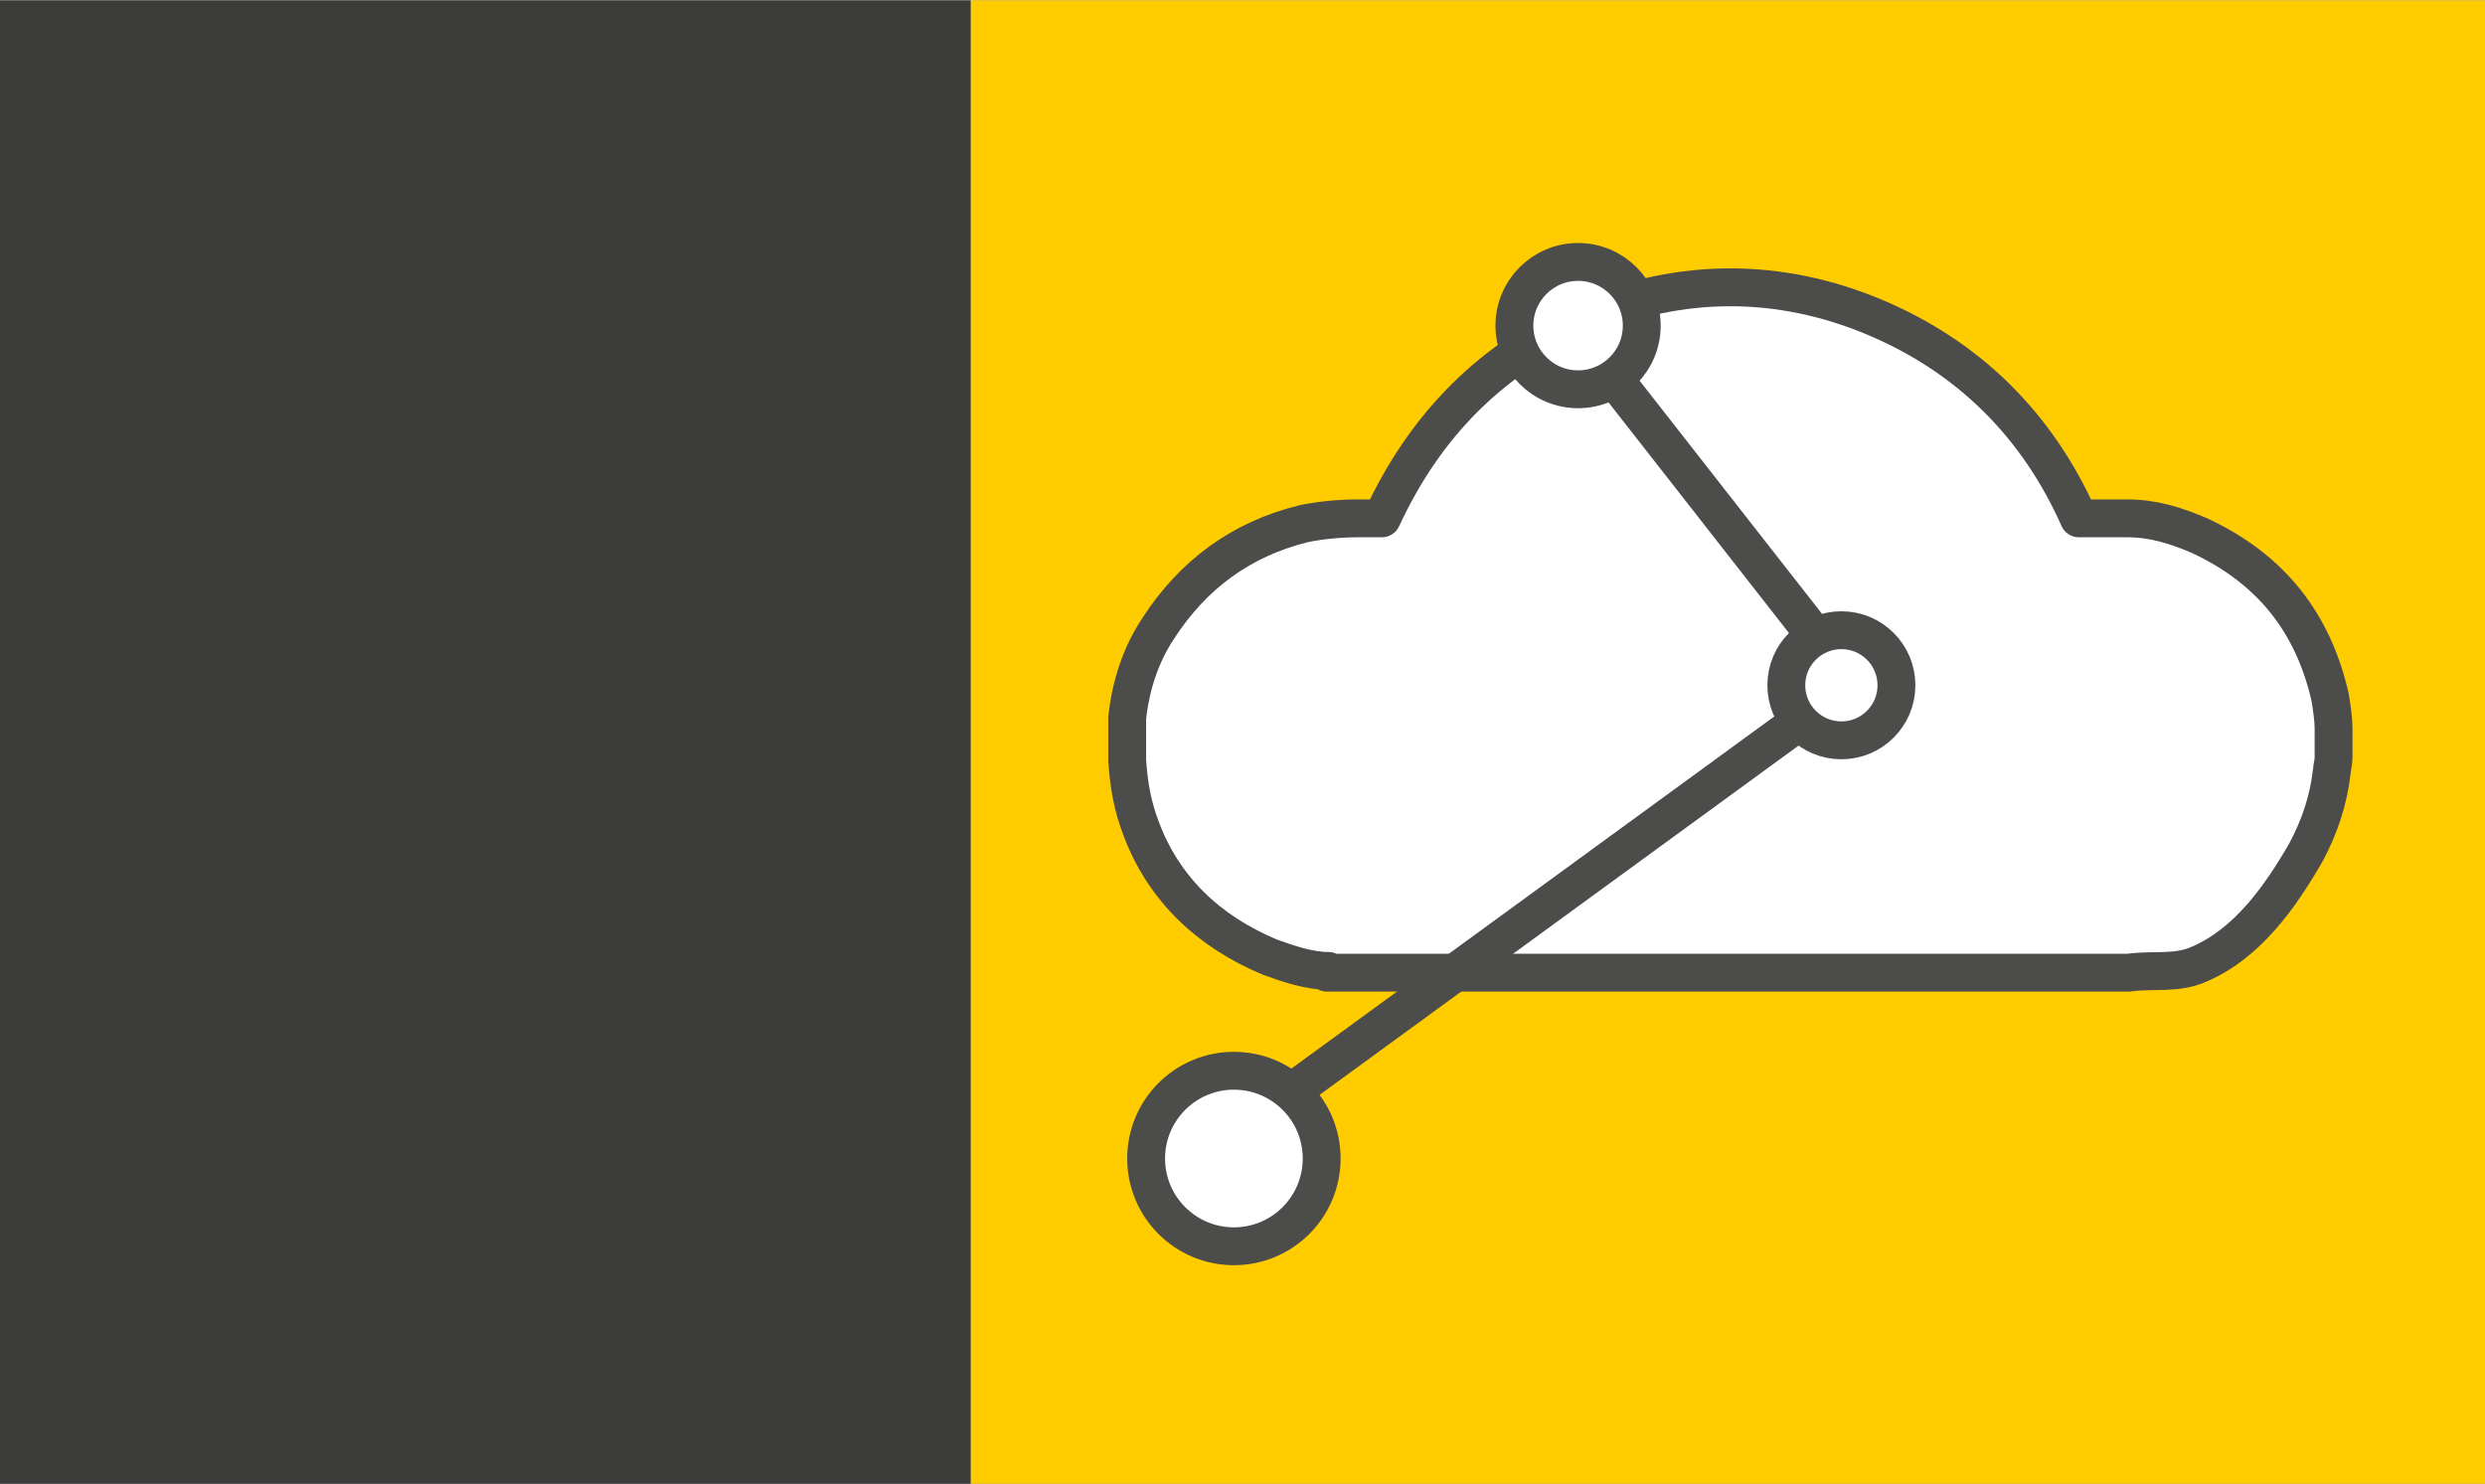
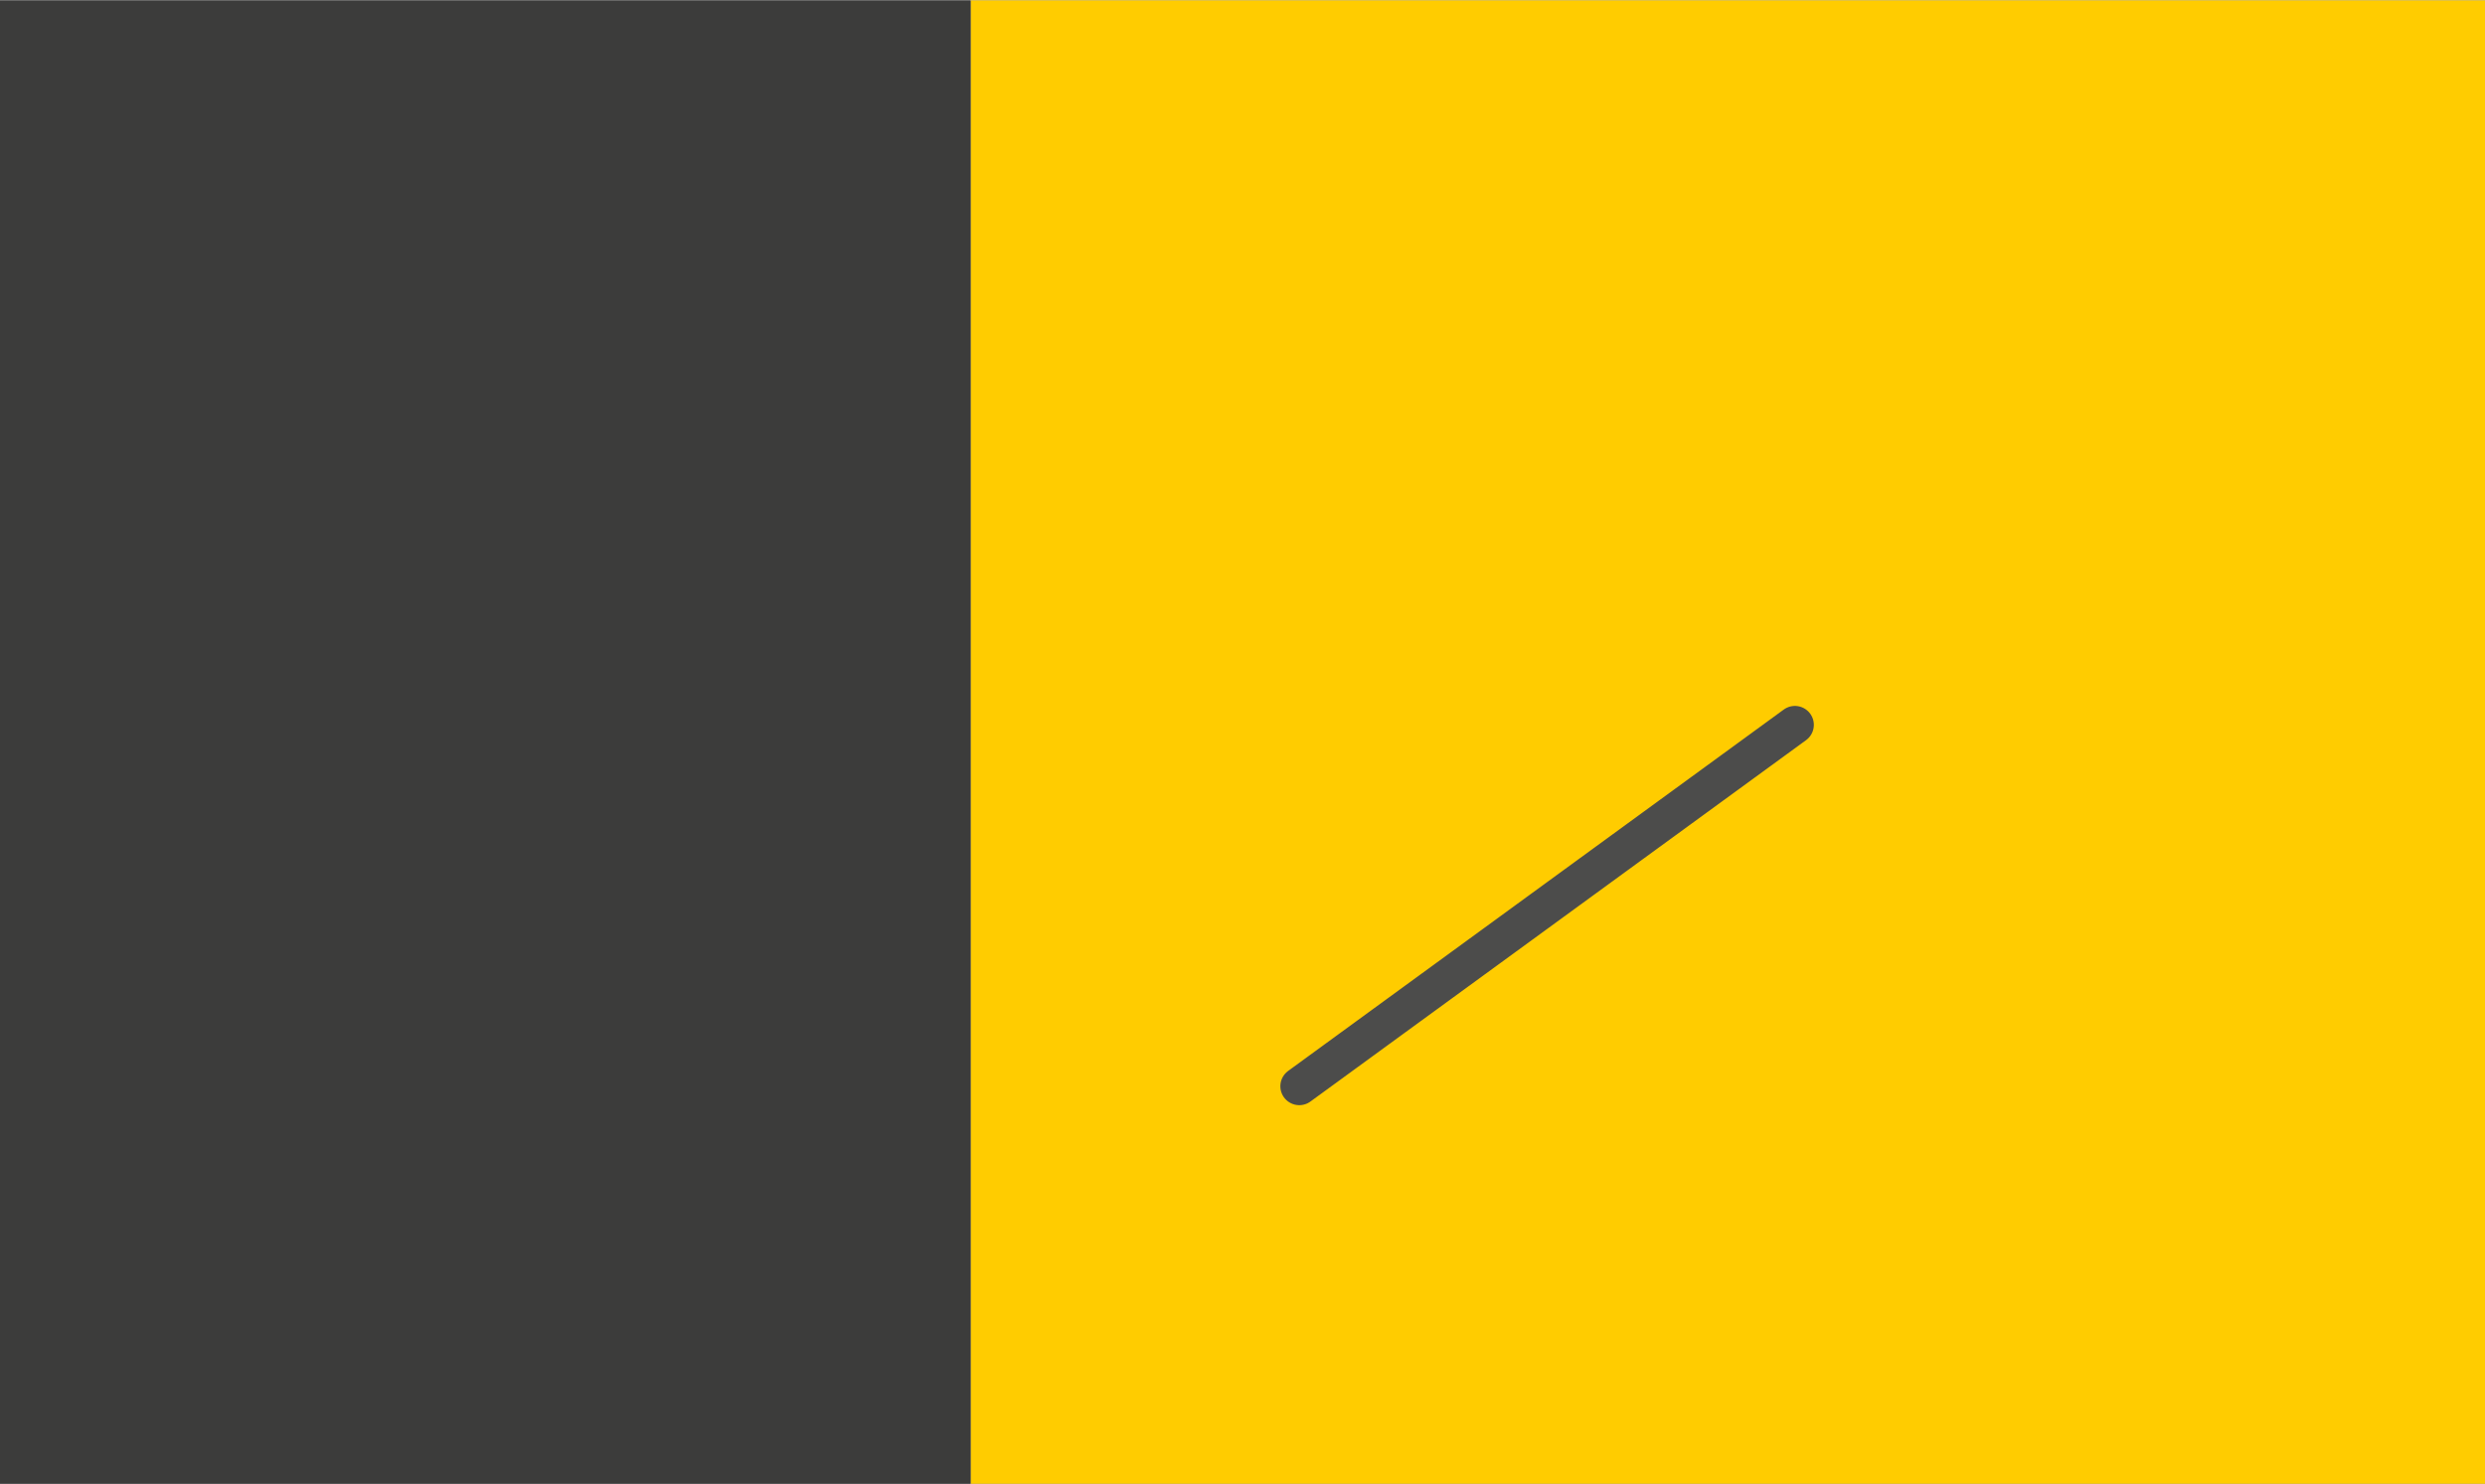
<svg xmlns="http://www.w3.org/2000/svg" id="Ebene_1" width="50.9mm" height="30.4mm" version="1.1" viewBox="0 0 144.4 86.2">
  <rect x="0" y="0" width="144.4" height="86.2" fill="#808080" stroke="none" />
  <rect x="56.4" width="88" height="86.2" fill="#fc0" />
  <rect width="56.4" height="86.2" fill="#3c3c3b" />
  <g id="wowKqV">
-     <path d="M77.2,56.4c-1.1,0-2.3-.4-3.4-.8-3.6-1.5-6.2-4-7.5-7.5-.5-1.3-.7-2.5-.8-3.9h0v-1.7c0-.3,0-.6,0-.8.2-1.9.8-3.7,1.8-5.2,2-3.1,4.8-5.2,8.5-6.1,1-.2,2.1-.3,3.1-.3s.9,0,1.4,0c2.5-5.4,6.4-9.4,11.9-11.7s11.2-2.3,16.7,0c5.5,2.3,9.5,6.3,11.9,11.7.3,0,.7,0,1,0h1.8c1.5,0,2.8.4,4.2,1,4.1,1.9,6.6,5,7.6,9.4.1.6.2,1.3.2,1.8h0v1.7c0,.3-.1.6-.1.8-.2,1.7-.7,3.2-1.5,4.7-1.5,2.6-3.4,5.3-6.2,6.5-1.3.6-2.7.3-4.1.5h-46.6Z" fill="#fff" stroke="#4c4c4b" stroke-linecap="round" stroke-linejoin="round" stroke-width="2.2" />
-   </g>
-   <circle cx="71.7" cy="67.3" r="5.1" fill="#fff" stroke="#4c4c4b" stroke-linecap="round" stroke-linejoin="round" stroke-width="2.2" />
-   <circle cx="107" cy="39.8" r="3.2" fill="#fff" stroke="#4c4c4b" stroke-linecap="round" stroke-linejoin="round" stroke-width="2.2" />
-   <circle cx="91.7" cy="18.9" r="3.7" fill="#fff" stroke="#4c4c4b" stroke-linecap="round" stroke-linejoin="round" stroke-width="2.2" />
+     </g>
  <line x1="75.5" y1="63.1" x2="104.3" y2="42.1" fill="none" stroke="#4c4c4b" stroke-linecap="round" stroke-linejoin="round" stroke-width="2.2" />
-   <line x1="105.3" y1="36.7" x2="93.8" y2="22" fill="none" stroke="#4c4c4b" stroke-linecap="round" stroke-linejoin="round" stroke-width="2.2" />
</svg>